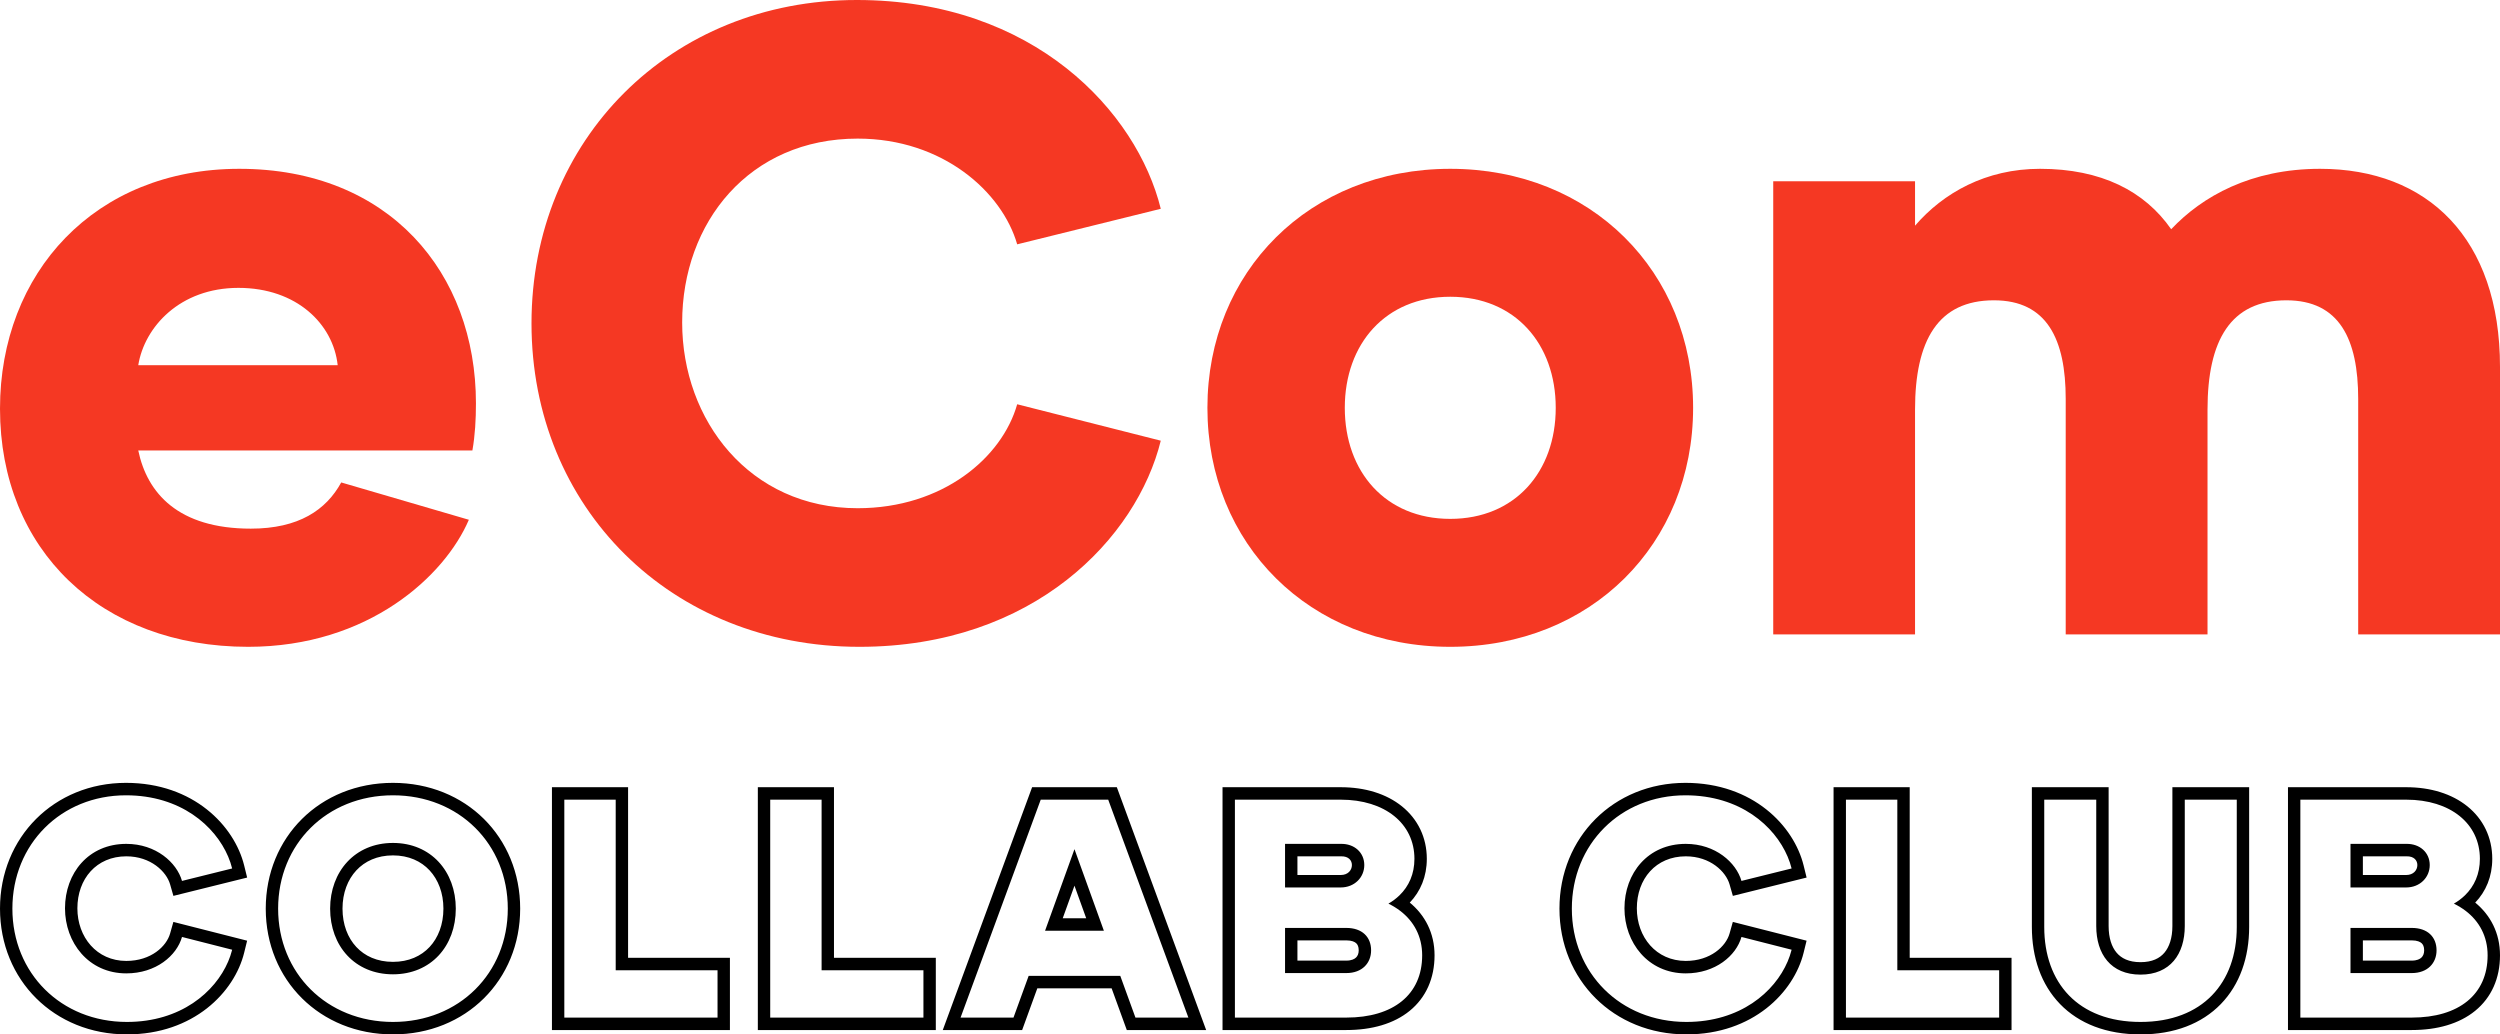
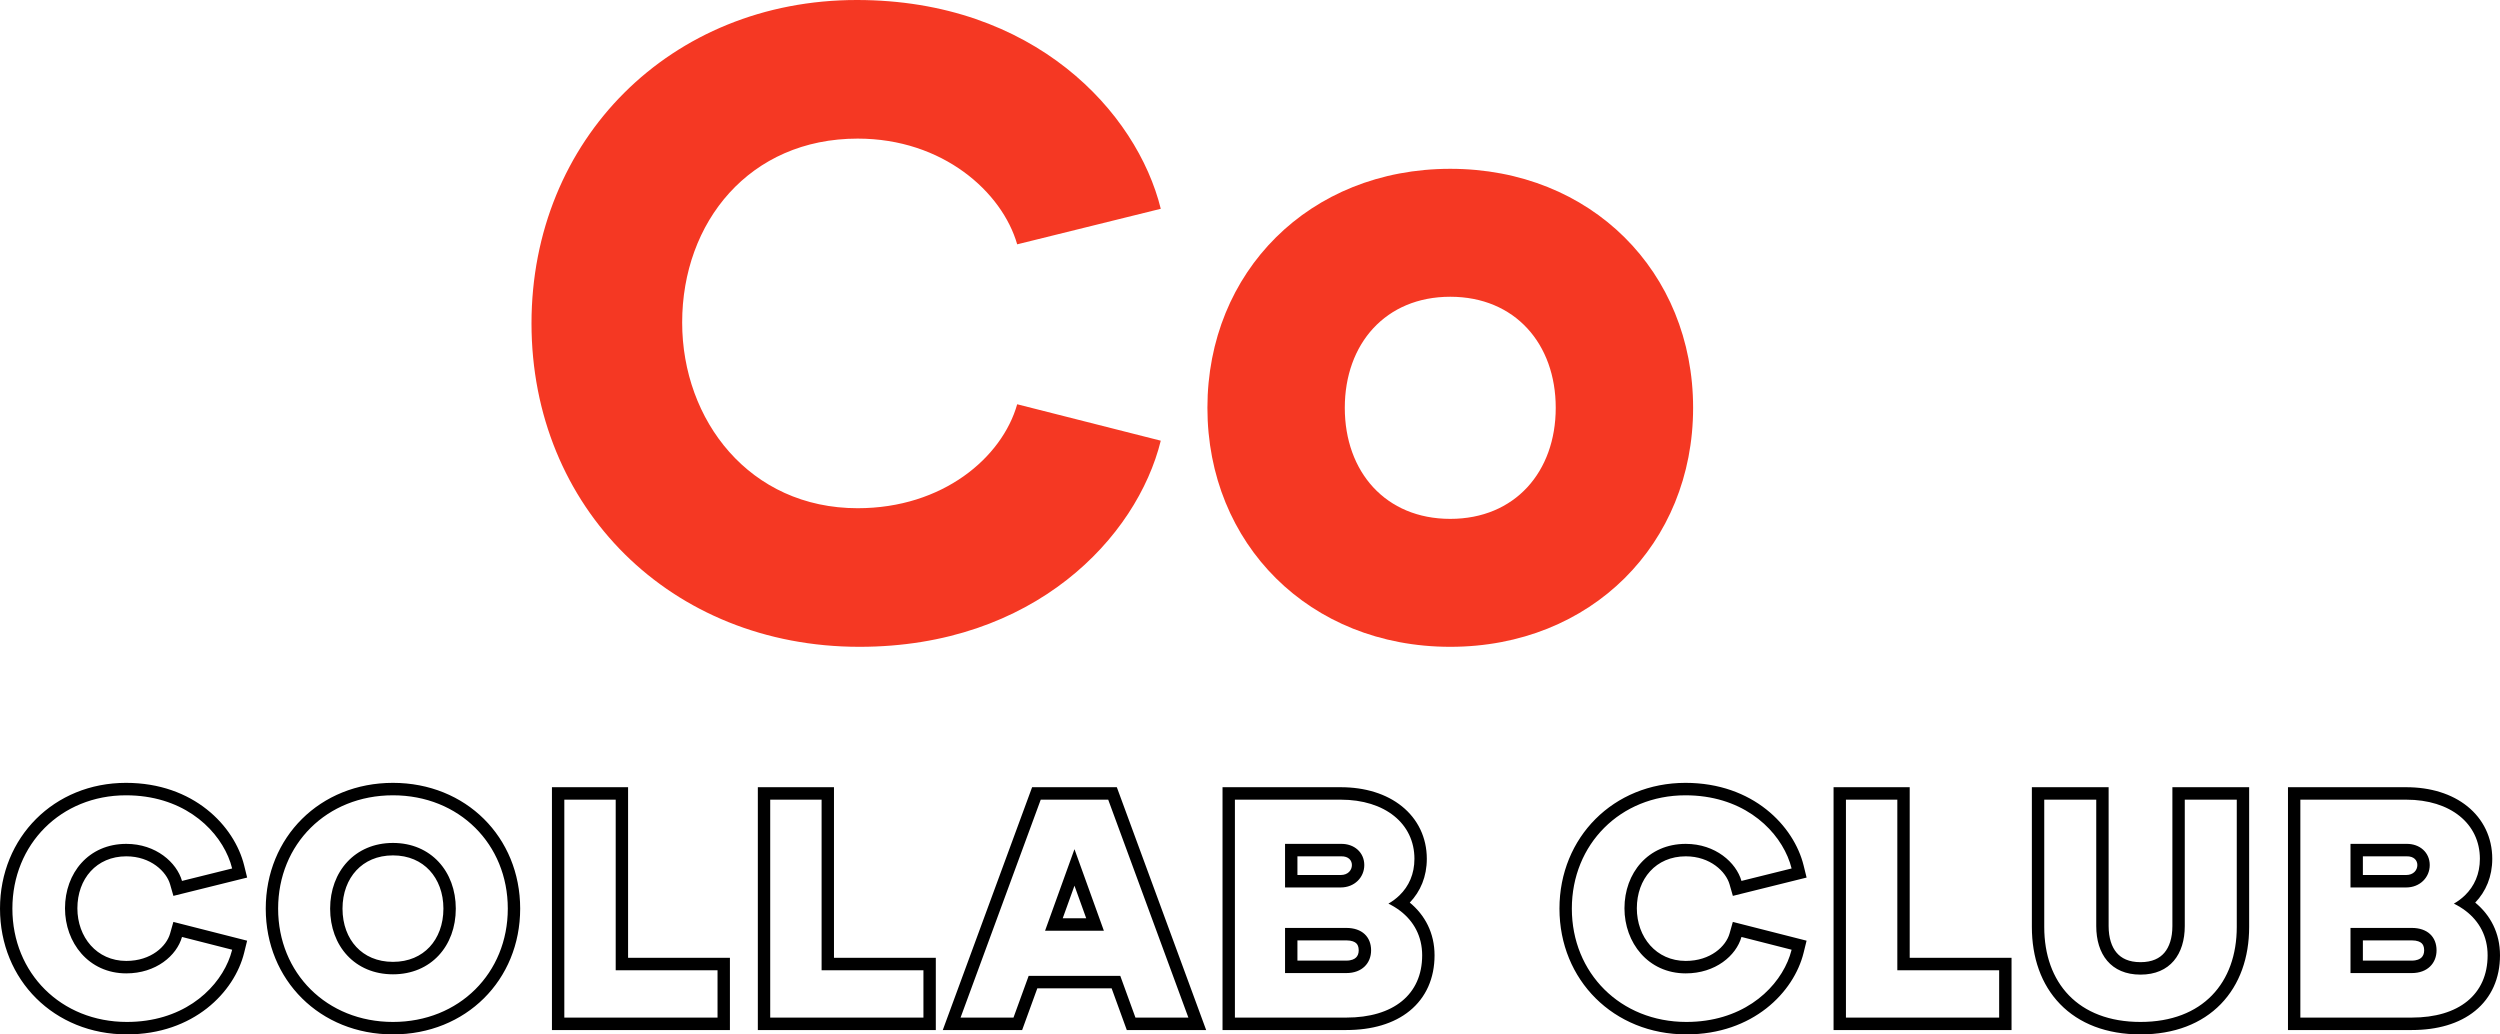
<svg xmlns="http://www.w3.org/2000/svg" width="974" height="403" viewBox="0 0 974 403" fill="none">
-   <path d="M96.685 252C143.646 252 173.343 224.308 182.666 202.5L132.942 187.962C127.072 198.692 116.367 205.962 97.721 205.962C69.406 205.962 57.321 192.115 53.867 175.5H184.047C185.083 169.615 185.428 163.385 185.428 157.154C185.428 106.269 151.588 65.769 93.232 65.769C36.947 65.769 0 106.269 0 159.231C0 214.269 39.365 252 96.685 252ZM53.867 142.269C56.285 127.385 70.097 112.154 92.887 112.154C115.677 112.154 129.834 126.346 131.561 142.269H53.867Z" fill="#F53823" />
  <path d="M334.834 252C402.859 252 442.914 209.423 452.238 171.692L396.298 157.5C390.428 178.269 367.293 198 334.144 198C292.017 198 265.773 163.731 265.773 125.654C265.773 86.538 292.017 54 334.144 54C367.293 54 390.428 74.769 396.298 95.192L452.238 81.346C442.914 43.615 402.859 0 333.798 0C261.285 0 207.072 54.346 207.072 126C207.072 197.654 261.284 252 334.834 252Z" fill="#F53823" />
  <path d="M565.022 252C619.926 252 659.636 211.846 659.636 158.885C659.636 105.923 619.926 65.769 565.022 65.769C510.119 65.769 470.409 105.923 470.409 158.885C470.409 211.846 510.119 252 565.022 252ZM565.022 202.154C539.815 202.154 523.931 183.808 523.931 158.885C523.931 133.962 539.815 115.615 565.022 115.615C590.23 115.615 606.114 133.962 606.114 158.885C606.114 183.808 590.23 202.154 565.022 202.154Z" fill="#F53823" />
-   <path d="M903.903 65.769C876.97 65.769 857.978 76.5 845.892 89.308C835.533 74.423 818.613 65.769 794.787 65.769C773.724 65.769 757.149 75.115 746.099 87.923V70.615H690.851V247.154H746.099V159.577C746.099 132.577 755.077 117 776.831 117C797.55 117 804.801 132.231 804.801 155.423V247.154H860.05V159.577C860.05 132.577 869.028 117 890.782 117C911.5 117 918.751 132.231 918.751 155.423V247.154H974V142.962C974 92.769 945.685 65.769 903.903 65.769Z" fill="#F53823" />
  <path fill-rule="evenodd" clip-rule="evenodd" d="M96.28 366.491L95.126 371.176C91.332 386.581 75.396 403 49.443 403C21.145 403 0 381.838 0 354C0 326.188 21.119 305 49.081 305C75.436 305 91.342 321.822 95.126 337.187L96.287 341.9L67.558 349.035L66.273 344.549C64.858 339.609 58.775 333.624 49.201 333.624C37.57 333.624 30.148 342.414 30.148 353.879C30.148 365.09 37.668 374.376 49.201 374.376C58.898 374.376 64.877 368.647 66.267 363.715L67.545 359.177L96.28 366.491ZM279.552 378.015V396.451H219.859V311.55H239.878V378.015H279.552ZM244.701 373.163H284.376V401.302H215.036V306.698H244.701V373.163ZM359.769 378.015V396.451H300.076V311.55H320.095V378.015H359.769ZM324.918 373.163H364.593V401.302H295.253V306.698H324.918V373.163ZM438.998 401.302L433.089 385.05H404.138L398.229 401.302H367.307L402.11 306.698H435.116L469.919 401.302H438.998ZM400.766 380.198H436.461L442.37 396.451H462.991L431.758 311.55H405.469L374.235 396.451H394.857L400.766 380.198ZM481.119 396.451V311.55H522.362C539.606 311.55 551.062 320.889 551.062 334.594C551.062 340.48 548.912 345.284 545.212 348.855C543.956 350.067 542.522 351.137 540.933 352.059C542.587 352.866 544.122 353.804 545.515 354.867C550.823 358.919 554.077 364.795 554.077 372.193C554.077 387.475 542.862 396.451 524.532 396.451H481.119ZM549.248 351.654C555.147 356.502 558.901 363.475 558.901 372.193C558.901 381.136 555.56 388.649 549.216 393.821C543.003 398.887 534.416 401.302 524.532 401.302H476.296V306.698H522.362C531.811 306.698 540.131 309.256 546.196 314.147C552.348 319.108 555.886 326.257 555.886 334.594C555.886 341.515 553.418 347.295 549.248 351.654ZM522.416 333.624H505.479V340.901H522.362C525.177 340.901 526.703 339.021 526.703 337.02C526.703 335.274 525.468 333.554 522.471 333.623L522.416 333.624ZM703.845 366.491L702.691 371.176C698.897 386.581 682.961 403 657.008 403C628.71 403 607.565 381.838 607.565 354C607.565 326.188 628.684 305 656.646 305C683.002 305 698.907 321.822 702.691 337.187L703.852 341.9L675.123 349.035L673.838 344.549C672.423 339.609 666.341 333.624 656.767 333.624C645.135 333.624 637.713 342.414 637.713 353.879C637.713 365.09 645.233 374.376 656.767 374.376C666.463 374.376 672.443 368.647 673.832 363.715L675.111 359.177L703.845 366.491ZM778.872 378.015V396.451H719.179V311.55H739.198V378.015H778.872ZM744.021 373.163H783.696V401.302H714.356V306.698H744.021V373.163ZM846.363 306.698H876.27V361.156C876.27 373.001 872.636 383.562 865.234 391.184C857.81 398.828 847.094 403 833.942 403C820.735 403 810.014 398.831 802.601 391.18C795.211 383.553 791.615 372.989 791.615 361.156V306.698H821.521V360.792C821.521 365.463 822.736 368.95 824.643 371.191C826.456 373.321 829.341 374.861 833.942 374.861C838.543 374.861 841.429 373.321 843.241 371.191C845.149 368.95 846.363 365.463 846.363 360.792V306.698ZM896.218 396.451V311.55H937.461C954.705 311.55 966.162 320.889 966.162 334.594C966.162 340.48 964.011 345.284 960.311 348.855C959.055 350.067 957.621 351.137 956.032 352.059C957.686 352.866 959.221 353.804 960.614 354.867C965.922 358.919 969.176 364.795 969.176 372.193C969.176 387.475 957.961 396.451 939.631 396.451H896.218ZM964.347 351.654C970.246 356.502 974 363.475 974 372.193C974 381.136 970.659 388.649 964.315 393.821C958.102 398.887 949.515 401.302 939.631 401.302H891.395V306.698H937.461C946.91 306.698 955.23 309.256 961.295 314.147C967.447 319.108 970.985 326.257 970.985 334.594C970.985 341.515 968.518 347.295 964.347 351.654ZM937.516 333.624H920.578V340.901H937.461C940.276 340.901 941.802 339.021 941.802 337.02C941.802 335.274 940.567 333.554 937.57 333.623L937.516 333.624ZM90.375 370.282C90.399 370.191 90.421 370.101 90.444 370.01L70.908 365.037C68.858 372.314 60.778 379.228 49.201 379.228C34.489 379.228 25.324 367.22 25.324 353.879C25.324 340.173 34.489 328.772 49.201 328.772C60.778 328.772 68.858 336.05 70.908 343.205L90.444 338.354C90.07 336.835 89.554 335.288 88.897 333.741C83.839 321.823 70.427 309.851 49.081 309.851C23.757 309.851 4.824 328.894 4.824 354C4.824 379.106 23.757 398.149 49.443 398.149C70.463 398.149 83.836 386.469 88.893 374.62C89.512 373.169 90.007 371.716 90.375 370.282ZM202.661 354C202.661 381.847 181.507 403 153.098 403C124.688 403 103.535 381.847 103.535 354C103.535 326.153 124.688 305 153.098 305C181.507 305 202.661 326.153 202.661 354ZM138.815 368.936C142.114 372.477 146.933 374.74 153.098 374.74C159.263 374.74 164.081 372.477 167.38 368.936C170.71 365.362 172.754 360.197 172.754 354C172.754 347.871 170.715 342.7 167.375 339.103C164.067 335.541 159.247 333.26 153.098 333.26C146.949 333.26 142.128 335.541 138.821 339.103C135.481 342.7 133.441 347.871 133.441 354C133.441 360.197 135.485 365.362 138.815 368.936ZM407.157 362.611H430.069L418.613 330.834L407.157 362.611ZM414.037 357.76H423.189L418.613 345.066L414.037 357.76ZM505.479 374.255H524.532C526.58 374.255 527.719 373.629 528.316 373.05C528.914 372.471 529.356 371.569 529.356 370.252C529.356 368.774 528.891 367.962 528.384 367.489C527.84 366.982 526.708 366.371 524.532 366.371H505.479V374.255ZM678.473 365.037C676.423 372.314 668.343 379.228 656.767 379.228C642.054 379.228 632.89 367.22 632.89 353.879C632.89 340.173 642.054 328.772 656.767 328.772C668.343 328.772 676.423 336.05 678.473 343.205L698.008 338.354L698.009 338.354C697.635 336.835 697.119 335.288 696.462 333.741C691.404 321.823 677.993 309.851 656.646 309.851C631.322 309.851 612.389 328.894 612.389 354C612.389 379.106 631.322 398.149 657.008 398.149C678.029 398.149 691.401 386.469 696.459 374.62C697.078 373.169 697.572 371.716 697.941 370.282C697.964 370.191 697.987 370.1 698.009 370.01L678.473 365.037ZM851.187 311.55H871.446V361.156C871.446 382.866 858.181 398.149 833.942 398.149C809.583 398.149 796.438 382.866 796.438 361.156V311.55H816.698V360.792C816.698 371.708 822.365 379.713 833.942 379.713C845.519 379.713 851.187 371.708 851.187 360.792V311.55ZM920.578 374.255H939.631C941.679 374.255 942.818 373.629 943.415 373.05C944.013 372.471 944.455 371.569 944.455 370.252C944.455 368.774 943.99 367.962 943.483 367.489C942.939 366.982 941.807 366.371 939.631 366.371H920.578V374.255ZM197.837 354C197.837 379.106 178.904 398.149 153.098 398.149C127.291 398.149 108.358 379.106 108.358 354C108.358 328.894 127.291 309.851 153.098 309.851C178.904 309.851 197.837 328.894 197.837 354ZM128.618 354C128.618 368.554 138.265 379.592 153.098 379.592C167.93 379.592 177.578 368.554 177.578 354C177.578 339.567 167.93 328.408 153.098 328.408C138.265 328.408 128.618 339.567 128.618 354ZM531.527 337.02C531.527 332.168 527.668 328.651 522.362 328.772H500.655V345.752H522.362C527.668 345.752 531.527 341.871 531.527 337.02ZM524.532 379.106C530.682 379.106 534.18 375.225 534.18 370.252C534.18 365.037 530.682 361.52 524.532 361.52H500.655V379.106H524.532ZM946.626 337.02C946.626 332.168 942.767 328.651 937.461 328.772H915.754V345.752H937.461C942.767 345.752 946.626 341.871 946.626 337.02ZM939.631 379.106C945.782 379.106 949.279 375.225 949.279 370.252C949.279 365.037 945.782 361.52 939.631 361.52H915.754V379.106H939.631Z" fill="black" />
</svg>